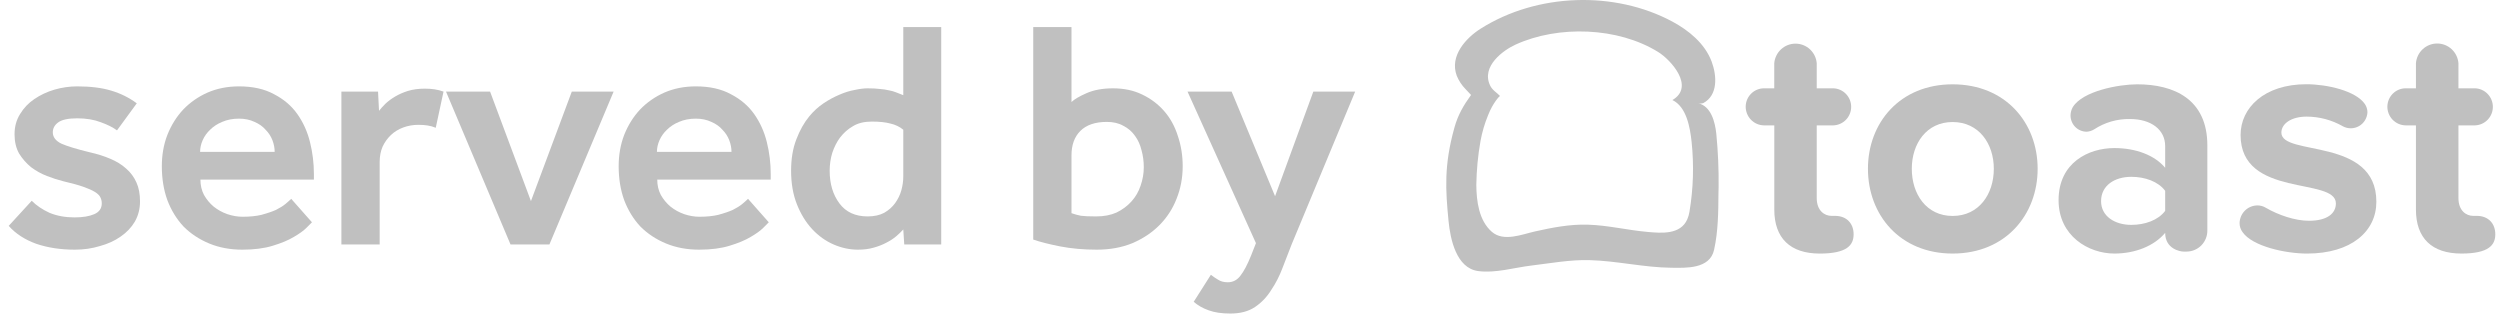
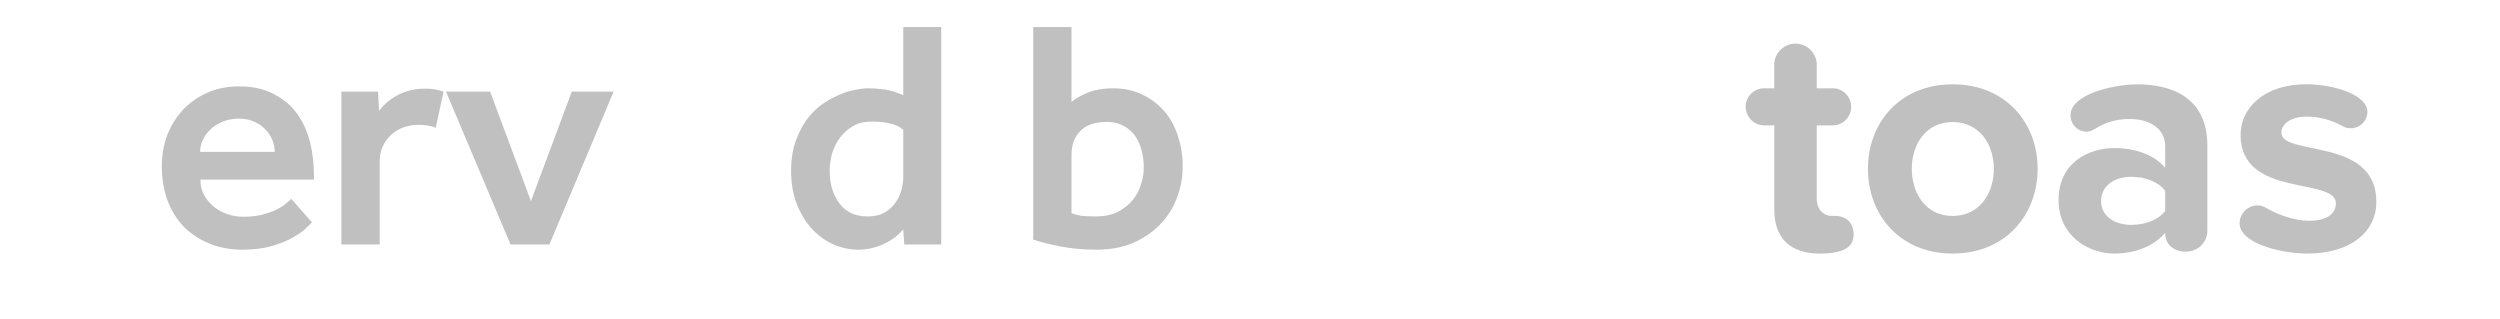
<svg xmlns="http://www.w3.org/2000/svg" class="otl-cta-branding" width="180" height="23" viewBox="0 0 180 23" fill="none">
-   <path class="fill" d="M2.284 14.456C2.627 14.8 3.055 15.09 3.568 15.324C4.097 15.543 4.697 15.653 5.366 15.653C5.957 15.653 6.432 15.575 6.79 15.418C7.148 15.262 7.327 15.004 7.327 14.644C7.327 14.487 7.296 14.347 7.233 14.221C7.171 14.081 7.039 13.947 6.837 13.822C6.634 13.697 6.354 13.572 5.996 13.447C5.638 13.322 5.156 13.189 4.549 13.048C4.175 12.954 3.786 12.829 3.382 12.672C2.977 12.516 2.596 12.305 2.238 12.039C1.895 11.757 1.607 11.429 1.374 11.053C1.156 10.662 1.047 10.201 1.047 9.669C1.047 9.121 1.179 8.636 1.444 8.214C1.709 7.776 2.051 7.416 2.471 7.134C2.907 6.837 3.389 6.61 3.918 6.454C4.463 6.297 5.008 6.219 5.553 6.219C6.517 6.219 7.335 6.321 8.004 6.524C8.689 6.728 9.303 7.033 9.848 7.439L8.424 9.387C8.128 9.168 7.739 8.973 7.257 8.801C6.774 8.613 6.206 8.519 5.553 8.519C4.899 8.519 4.44 8.621 4.175 8.824C3.926 9.012 3.802 9.246 3.802 9.528C3.802 9.872 4.012 10.146 4.432 10.349C4.868 10.537 5.537 10.74 6.44 10.959C7 11.085 7.498 11.241 7.934 11.429C8.385 11.617 8.766 11.851 9.078 12.133C9.404 12.414 9.653 12.751 9.825 13.142C9.996 13.517 10.081 13.971 10.081 14.503C10.081 15.035 9.957 15.52 9.708 15.958C9.459 16.38 9.116 16.74 8.681 17.037C8.261 17.335 7.763 17.561 7.187 17.718C6.626 17.89 6.027 17.976 5.389 17.976C4.362 17.976 3.436 17.835 2.611 17.554C1.786 17.256 1.125 16.826 0.627 16.263L2.284 14.456Z" fill="#C0C0C0" />
  <path class="fill" d="M22.461 16.005C22.414 16.052 22.282 16.185 22.064 16.404C21.861 16.607 21.558 16.826 21.153 17.061C20.764 17.295 20.258 17.507 19.636 17.694C19.029 17.882 18.297 17.976 17.442 17.976C16.57 17.976 15.776 17.827 15.06 17.53C14.345 17.233 13.73 16.826 13.216 16.31C12.718 15.778 12.329 15.144 12.049 14.409C11.784 13.674 11.652 12.86 11.652 11.969C11.652 11.155 11.784 10.404 12.049 9.716C12.329 9.012 12.71 8.402 13.193 7.885C13.691 7.369 14.274 6.962 14.944 6.665C15.629 6.368 16.383 6.219 17.208 6.219C18.204 6.219 19.044 6.407 19.729 6.782C20.43 7.142 20.99 7.619 21.41 8.214C21.83 8.808 22.134 9.481 22.32 10.232C22.507 10.983 22.601 11.749 22.601 12.532V12.931H14.43C14.43 13.337 14.516 13.705 14.687 14.034C14.874 14.362 15.107 14.644 15.387 14.878C15.683 15.113 16.01 15.293 16.368 15.418C16.741 15.543 17.107 15.606 17.465 15.606C17.994 15.606 18.453 15.559 18.842 15.465C19.247 15.355 19.589 15.238 19.869 15.113C20.149 14.972 20.375 14.831 20.546 14.691C20.733 14.534 20.873 14.409 20.967 14.315L22.461 16.005ZM19.776 10.936C19.776 10.654 19.721 10.373 19.613 10.091C19.504 9.81 19.34 9.559 19.122 9.34C18.92 9.106 18.655 8.918 18.329 8.777C18.002 8.621 17.628 8.542 17.208 8.542C16.757 8.542 16.352 8.621 15.994 8.777C15.652 8.918 15.364 9.106 15.13 9.34C14.897 9.559 14.718 9.81 14.594 10.091C14.469 10.373 14.407 10.654 14.407 10.936H19.776Z" fill="#C0C0C0" />
  <path class="fill" d="M24.581 6.595H27.219L27.289 7.979C27.413 7.823 27.569 7.651 27.756 7.463C27.958 7.275 28.192 7.103 28.456 6.947C28.721 6.79 29.024 6.657 29.367 6.548C29.725 6.438 30.129 6.383 30.581 6.383C30.845 6.383 31.079 6.399 31.281 6.43C31.499 6.462 31.717 6.516 31.934 6.595L31.374 9.199C31.188 9.121 30.993 9.066 30.791 9.035C30.604 9.004 30.378 8.988 30.114 8.988C29.74 8.988 29.382 9.051 29.04 9.176C28.698 9.301 28.402 9.481 28.153 9.716C27.904 9.95 27.701 10.232 27.546 10.56C27.406 10.889 27.336 11.257 27.336 11.663V17.601H24.581V6.595Z" fill="#C0C0C0" />
  <path class="fill" d="M32.112 6.595H35.286L38.228 14.479L41.169 6.595H44.181L39.558 17.601H36.757L32.112 6.595Z" fill="#C0C0C0" />
-   <path class="fill" d="M55.352 16.005C55.306 16.052 55.173 16.185 54.955 16.404C54.753 16.607 54.45 16.826 54.045 17.061C53.656 17.295 53.15 17.507 52.528 17.694C51.921 17.882 51.189 17.976 50.333 17.976C49.462 17.976 48.668 17.827 47.952 17.53C47.236 17.233 46.621 16.826 46.108 16.31C45.61 15.778 45.221 15.144 44.941 14.409C44.676 13.674 44.544 12.86 44.544 11.969C44.544 11.155 44.676 10.404 44.941 9.716C45.221 9.012 45.602 8.402 46.085 7.885C46.583 7.369 47.166 6.962 47.835 6.665C48.52 6.368 49.275 6.219 50.1 6.219C51.096 6.219 51.936 6.407 52.621 6.782C53.321 7.142 53.882 7.619 54.302 8.214C54.722 8.808 55.026 9.481 55.212 10.232C55.399 10.983 55.492 11.749 55.492 12.532V12.931H47.322C47.322 13.337 47.407 13.705 47.579 14.034C47.765 14.362 47.999 14.644 48.279 14.878C48.575 15.113 48.901 15.293 49.259 15.418C49.633 15.543 49.999 15.606 50.357 15.606C50.886 15.606 51.345 15.559 51.734 15.465C52.139 15.355 52.481 15.238 52.761 15.113C53.041 14.972 53.267 14.831 53.438 14.691C53.625 14.534 53.765 14.409 53.858 14.315L55.352 16.005ZM52.668 10.936C52.668 10.654 52.613 10.373 52.504 10.091C52.395 9.81 52.232 9.559 52.014 9.34C51.812 9.106 51.547 8.918 51.22 8.777C50.894 8.621 50.52 8.542 50.1 8.542C49.648 8.542 49.244 8.621 48.886 8.777C48.544 8.918 48.256 9.106 48.022 9.34C47.789 9.559 47.61 9.81 47.485 10.091C47.361 10.373 47.298 10.654 47.298 10.936H52.668Z" fill="#C0C0C0" />
  <path class="fill" d="M65.036 16.521C64.896 16.677 64.725 16.842 64.523 17.014C64.32 17.186 64.079 17.342 63.799 17.483C63.535 17.624 63.231 17.741 62.889 17.835C62.562 17.929 62.188 17.976 61.768 17.976C61.177 17.976 60.593 17.851 60.017 17.601C59.441 17.35 58.928 16.983 58.477 16.498C58.025 16.013 57.66 15.418 57.379 14.714C57.099 14.01 56.959 13.204 56.959 12.297C56.959 11.437 57.084 10.686 57.333 10.044C57.582 9.387 57.893 8.832 58.267 8.378C58.578 8.003 58.92 7.69 59.294 7.439C59.667 7.189 60.041 6.986 60.414 6.829C60.803 6.657 61.177 6.54 61.535 6.477C61.893 6.399 62.204 6.36 62.468 6.36C62.826 6.36 63.122 6.376 63.355 6.407C63.589 6.423 63.799 6.454 63.986 6.501C64.173 6.532 64.344 6.579 64.499 6.642C64.655 6.704 64.834 6.775 65.036 6.853V1.948H67.768V17.601H65.106L65.036 16.521ZM65.036 9.34C64.772 9.121 64.46 8.973 64.103 8.894C63.76 8.801 63.317 8.754 62.772 8.754C62.227 8.754 61.776 8.863 61.418 9.082C61.06 9.285 60.749 9.559 60.484 9.903C60.251 10.216 60.064 10.584 59.924 11.006C59.799 11.413 59.737 11.843 59.737 12.297C59.737 13.236 59.971 14.018 60.438 14.644C60.904 15.27 61.581 15.582 62.468 15.582C62.935 15.582 63.332 15.496 63.659 15.324C63.986 15.136 64.25 14.902 64.453 14.62C64.655 14.339 64.803 14.034 64.896 13.705C64.99 13.361 65.036 13.032 65.036 12.719V9.34Z" fill="#C0C0C0" />
  <path class="fill" d="M74.393 1.948H77.147V7.346C77.334 7.158 77.692 6.947 78.221 6.712C78.75 6.477 79.388 6.36 80.135 6.36C80.929 6.36 81.629 6.509 82.237 6.806C82.859 7.103 83.388 7.502 83.824 8.003C84.26 8.503 84.587 9.098 84.804 9.786C85.038 10.475 85.154 11.202 85.154 11.969C85.154 12.798 85.007 13.58 84.711 14.315C84.431 15.035 84.018 15.668 83.474 16.216C82.945 16.748 82.299 17.178 81.536 17.507C80.774 17.82 79.918 17.976 78.968 17.976C78.019 17.976 77.14 17.898 76.33 17.741C75.537 17.585 74.891 17.421 74.393 17.248V1.948ZM77.147 15.348C77.365 15.426 77.591 15.489 77.824 15.535C78.058 15.567 78.424 15.582 78.922 15.582C79.482 15.582 79.972 15.489 80.392 15.301C80.812 15.097 81.17 14.831 81.466 14.503C81.762 14.174 81.98 13.799 82.12 13.377C82.275 12.938 82.353 12.493 82.353 12.039C82.353 11.617 82.299 11.21 82.19 10.819C82.096 10.428 81.941 10.083 81.723 9.786C81.505 9.473 81.225 9.231 80.882 9.059C80.556 8.871 80.159 8.777 79.692 8.777C78.852 8.777 78.213 8.996 77.778 9.434C77.358 9.857 77.147 10.443 77.147 11.194V15.348Z" fill="#C0C0C0" />
-   <path class="fill" d="M87.183 19.783C87.339 19.908 87.51 20.025 87.697 20.135C87.884 20.26 88.117 20.323 88.397 20.323C88.771 20.323 89.074 20.166 89.308 19.853C89.557 19.54 89.813 19.055 90.078 18.398L90.428 17.507L85.502 6.595H88.677L91.805 14.127L94.56 6.595H97.572L92.996 17.601C92.778 18.148 92.56 18.711 92.342 19.29C92.124 19.869 91.852 20.401 91.525 20.886C91.214 21.387 90.825 21.793 90.358 22.106C89.891 22.419 89.3 22.575 88.584 22.575C87.961 22.575 87.44 22.497 87.02 22.341C86.615 22.2 86.257 21.997 85.946 21.731L87.183 19.783Z" fill="#C0C0C0" />
  <path class="fill" d="M131.025 18.257C128.897 18.257 127.749 17.152 127.749 15.085V9.027H127.004C126.828 9.024 126.655 8.986 126.493 8.916C126.332 8.845 126.186 8.743 126.064 8.616C125.942 8.489 125.846 8.338 125.782 8.174C125.718 8.009 125.686 7.833 125.69 7.657C125.698 7.311 125.839 6.982 126.085 6.74C126.33 6.497 126.66 6.361 127.004 6.359H127.746V4.556C127.778 4.17 127.953 3.811 128.236 3.549C128.52 3.287 128.891 3.142 129.276 3.142C129.66 3.142 130.031 3.287 130.315 3.549C130.598 3.811 130.773 4.17 130.805 4.556V6.359H132.002C132.346 6.37 132.672 6.516 132.911 6.765C133.151 7.014 133.284 7.347 133.284 7.693C133.284 8.039 133.151 8.372 132.911 8.621C132.672 8.87 132.346 9.015 132.002 9.027H130.805V14.267C130.805 15.181 131.38 15.542 131.859 15.542H132.121C132.983 15.542 133.46 16.118 133.46 16.863C133.463 17.633 133.009 18.257 131.025 18.257Z" fill="#C0C0C0" />
  <path class="fill" d="M140.589 18.256C136.788 18.256 134.492 15.469 134.492 12.152C134.492 8.836 136.795 6.071 140.589 6.071C144.415 6.071 146.71 8.859 146.71 12.152C146.71 15.446 144.415 18.256 140.589 18.256ZM140.589 8.786C138.701 8.786 137.649 10.35 137.649 12.152C137.649 13.978 138.701 15.548 140.589 15.548C142.478 15.548 143.555 13.984 143.555 12.152C143.555 10.343 142.479 8.786 140.589 8.786Z" fill="#C0C0C0" />
  <path class="fill" d="M157.447 18.113H157.208C156.968 18.113 155.892 17.92 155.892 16.767C155.103 17.704 153.742 18.256 152.233 18.256C150.391 18.256 148.217 17.006 148.217 14.412C148.217 11.695 150.392 10.661 152.233 10.661C153.769 10.661 155.127 11.166 155.892 12.08V10.518C155.892 9.34 154.888 8.57 153.357 8.57C152.441 8.553 151.542 8.812 150.775 9.316C150.609 9.418 150.42 9.476 150.225 9.484C149.918 9.478 149.626 9.352 149.411 9.132C149.197 8.911 149.077 8.615 149.078 8.306C149.082 8.095 149.14 7.888 149.245 7.706C149.962 6.551 152.545 6.071 153.884 6.071C156.514 6.071 158.929 7.129 158.929 10.468V16.599C158.932 16.997 158.777 17.38 158.5 17.664C158.222 17.948 157.843 18.109 157.447 18.113ZM155.892 13.739C155.39 13.066 154.433 12.731 153.454 12.731C152.258 12.731 151.277 13.348 151.277 14.484C151.277 15.565 152.258 16.191 153.454 16.191C154.433 16.191 155.39 15.855 155.892 15.182V13.739Z" fill="#C0C0C0" />
  <path class="fill" d="M166.103 18.257C164.597 18.257 162.184 17.752 161.465 16.713C161.324 16.526 161.248 16.298 161.25 16.064C161.256 15.728 161.392 15.408 161.628 15.17C161.864 14.933 162.183 14.797 162.517 14.79C162.736 14.786 162.951 14.844 163.139 14.959C164.047 15.486 165.243 15.895 166.248 15.895C167.563 15.895 168.184 15.366 168.184 14.645C168.184 12.724 161.322 14.286 161.322 9.719C161.322 7.771 163.02 6.065 166.056 6.065C167.563 6.065 169.619 6.545 170.264 7.482C170.388 7.658 170.455 7.869 170.456 8.084C170.447 8.288 170.386 8.486 170.28 8.66C170.174 8.834 170.025 8.979 169.849 9.079C169.672 9.18 169.473 9.234 169.27 9.237C169.067 9.239 168.866 9.19 168.687 9.094C167.892 8.638 166.993 8.398 166.077 8.396C164.978 8.396 164.259 8.901 164.259 9.55C164.259 11.281 171.098 9.839 171.098 14.525C171.101 16.647 169.308 18.257 166.103 18.257Z" fill="#C0C0C0" />
-   <path class="fill" d="M177.223 18.256C175.095 18.256 173.947 17.151 173.947 15.085V9.027H173.205C173.029 9.024 172.856 8.986 172.694 8.916C172.533 8.845 172.387 8.743 172.265 8.616C172.143 8.489 172.047 8.338 171.983 8.174C171.919 8.009 171.887 7.833 171.891 7.656C171.899 7.311 172.041 6.982 172.286 6.739C172.531 6.497 172.861 6.36 173.205 6.358H173.947V4.556C173.977 4.168 174.151 3.806 174.435 3.542C174.718 3.278 175.091 3.132 175.477 3.132C175.864 3.132 176.236 3.278 176.52 3.542C176.804 3.806 176.978 4.168 177.008 4.556V6.358H178.203C178.547 6.37 178.873 6.516 179.112 6.765C179.352 7.014 179.486 7.347 179.486 7.693C179.486 8.039 179.352 8.372 179.112 8.621C178.873 8.87 178.547 9.015 178.203 9.027H177.008V14.267C177.008 15.181 177.581 15.542 178.06 15.542H178.322C179.184 15.542 179.661 16.117 179.661 16.863C179.666 17.633 179.205 18.256 177.223 18.256Z" fill="#C0C0C0" />
-   <path class="fill" d="M123.74 13.478C123.755 12.193 123.699 10.908 123.574 9.629C123.482 8.765 123.195 7.66 122.281 7.434C122.399 7.465 122.523 7.46 122.639 7.422C123.7 6.854 123.618 5.457 123.242 4.445C122.749 3.12 121.576 2.182 120.416 1.557C116.244 -0.684 110.662 -0.496 106.618 2.057C105.564 2.721 104.351 4.017 104.886 5.452C105.032 5.81 105.245 6.136 105.515 6.411C105.633 6.537 105.917 6.835 105.916 6.837C105.372 7.59 104.976 8.265 104.721 9.178C103.954 11.922 104.081 13.687 104.293 15.892C104.422 17.255 104.866 19.288 106.404 19.513C107.659 19.69 109.014 19.267 110.27 19.118C111.652 18.953 113.046 18.692 114.439 18.729C116.409 18.78 118.361 19.258 120.331 19.278C121.372 19.288 123.104 19.388 123.414 17.988C123.708 16.657 123.721 15.268 123.729 13.907C123.738 13.767 123.74 13.622 123.74 13.478ZM121.487 15.784C120.998 16.911 119.613 16.786 118.646 16.701C117.199 16.576 115.776 16.219 114.324 16.176C113.037 16.136 111.764 16.384 110.51 16.665C109.572 16.877 108.263 17.428 107.414 16.692C106.475 15.875 106.307 14.483 106.295 13.315C106.311 12.257 106.411 11.202 106.595 10.16C106.711 9.517 106.896 8.889 107.146 8.286C107.484 7.411 107.981 6.886 108.006 6.914C107.754 6.647 107.451 6.505 107.281 6.142C106.638 4.769 108.242 3.61 109.123 3.21C112.194 1.807 116.493 1.946 119.393 3.747C120.299 4.307 122.056 6.24 120.413 7.203C121.426 7.689 121.682 9.163 121.795 10.209C121.972 11.889 121.92 13.585 121.641 15.25C121.612 15.434 121.56 15.613 121.487 15.784Z" fill="#C0C0C0" />
</svg>